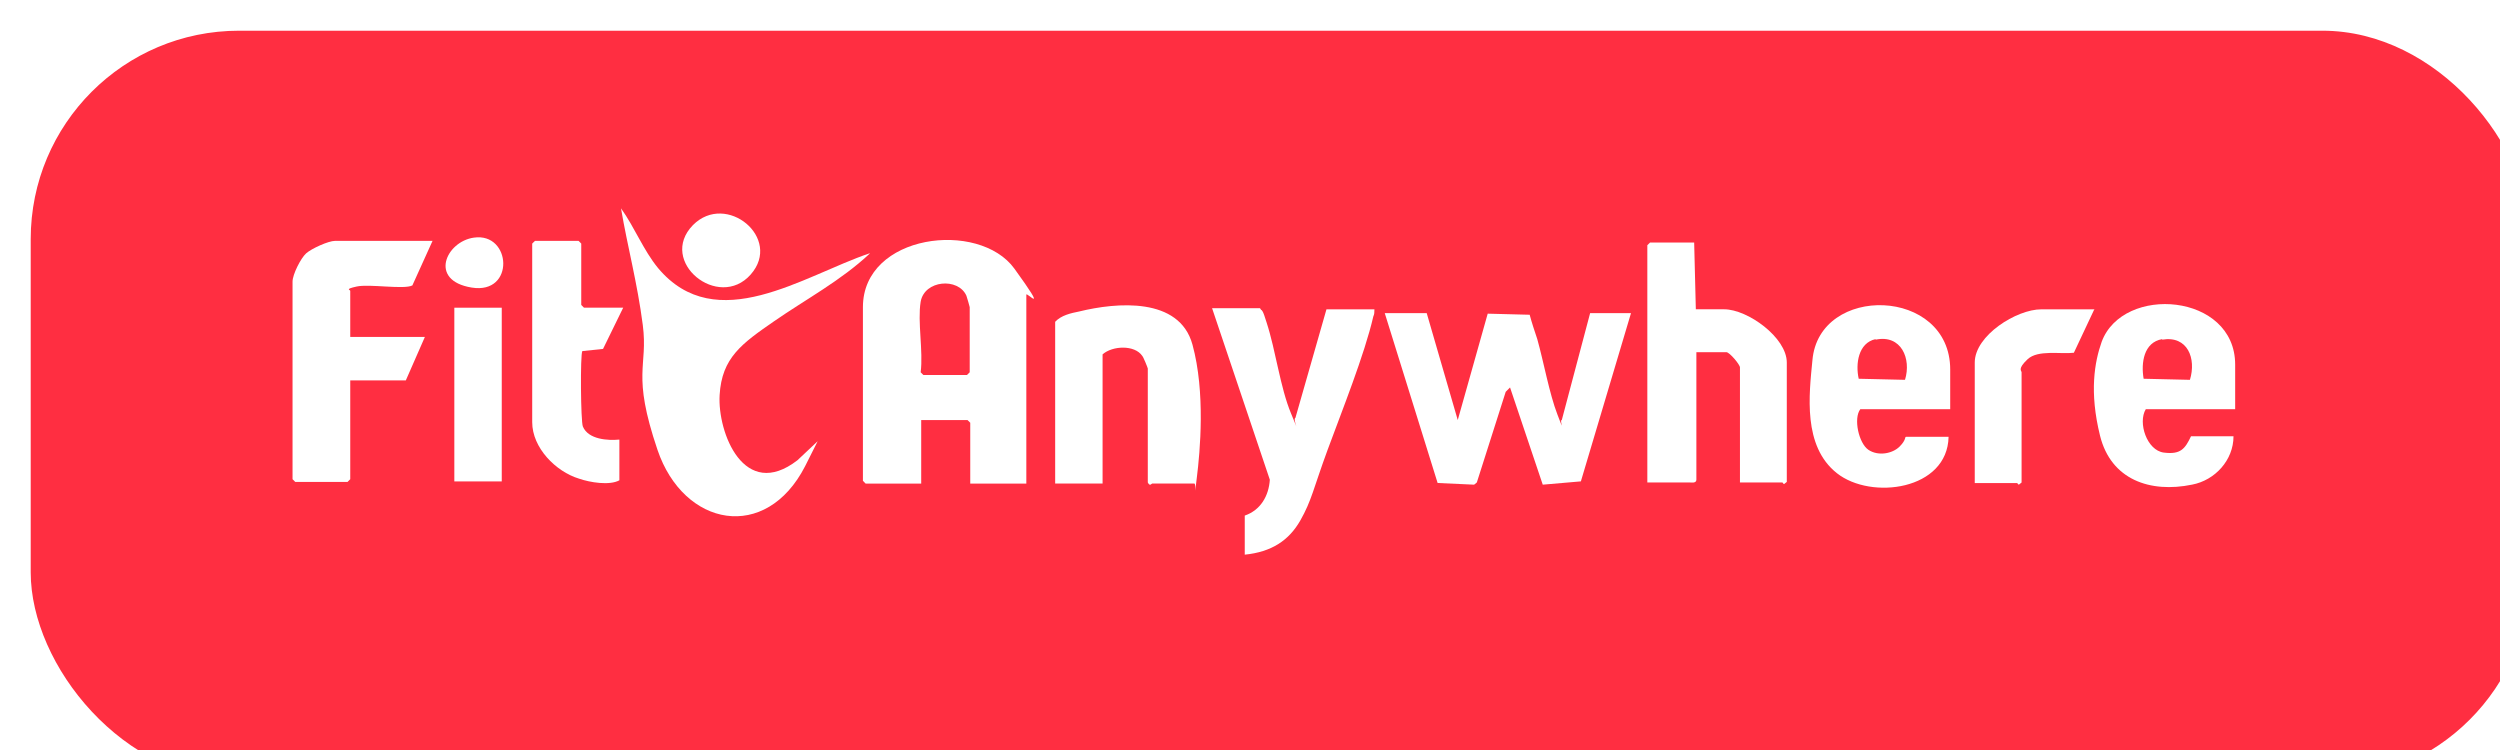
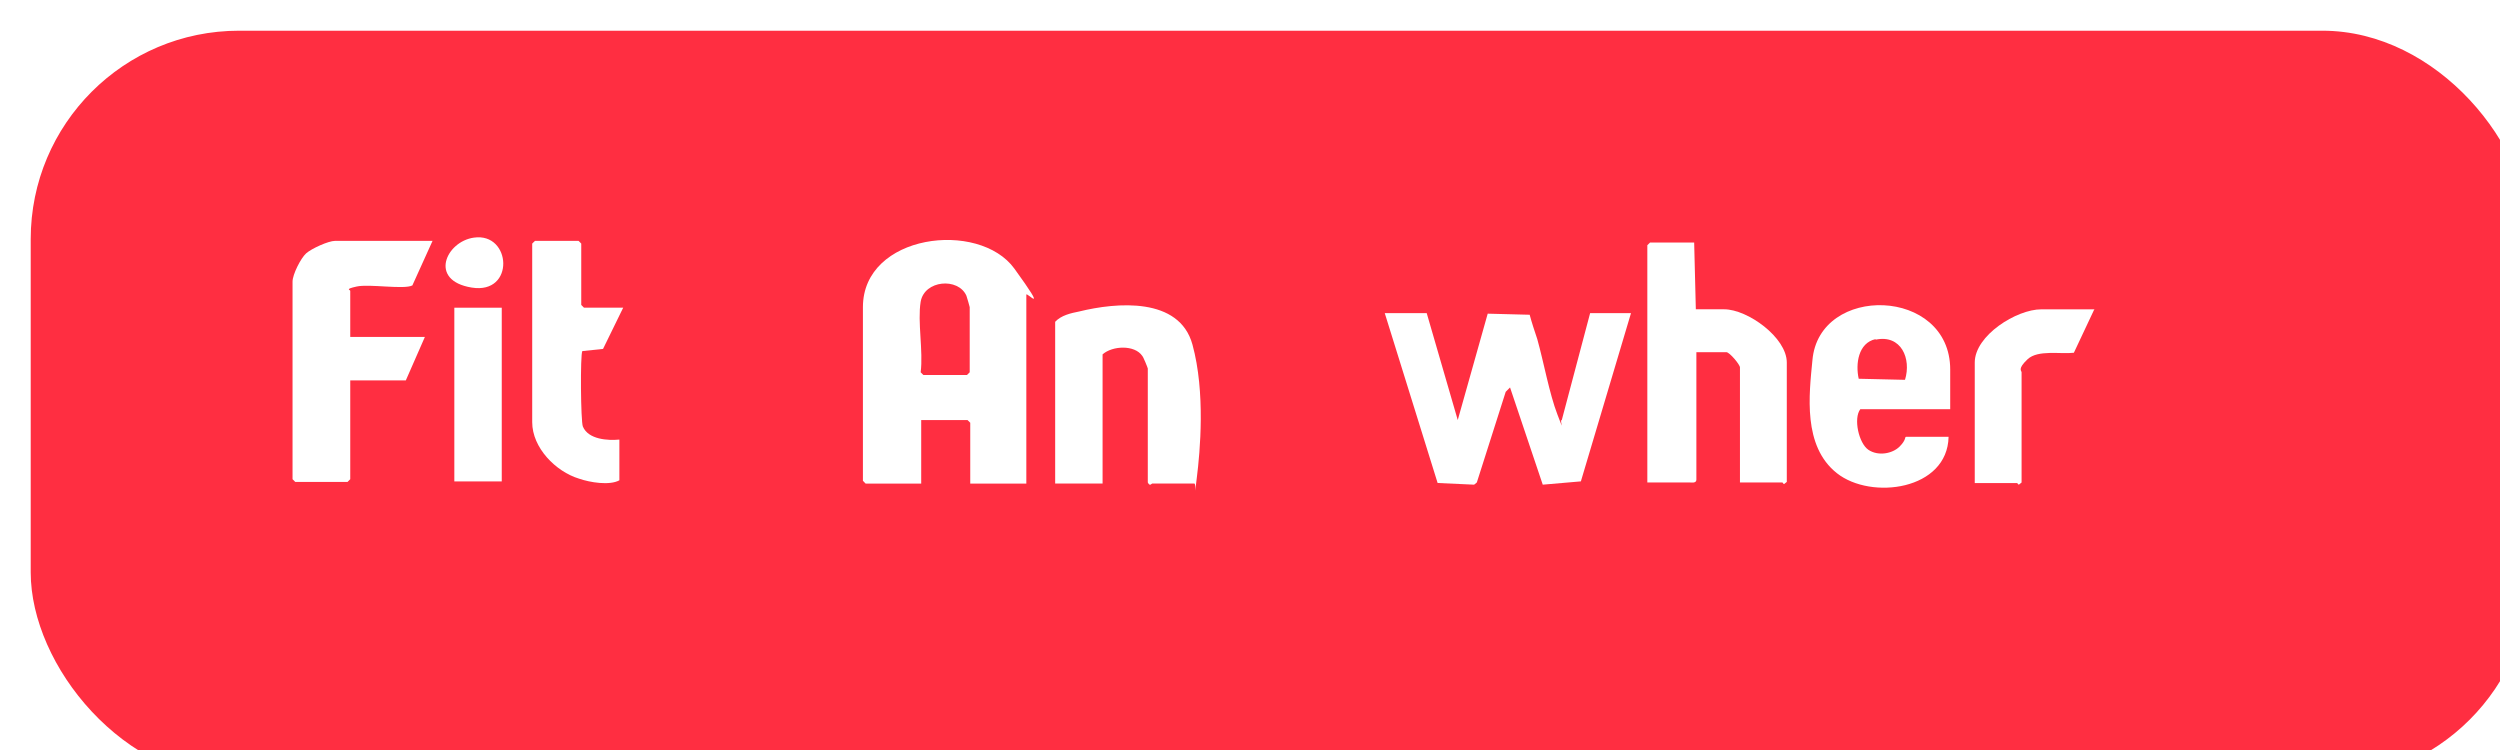
<svg xmlns="http://www.w3.org/2000/svg" width="60" height="18" viewBox="0 0 60 18" fill="none">
  <g filter="url(#filter0_i_3054_1457)">
    <rect width="60" height="18" rx="5" fill="#FF2E41" />
  </g>
  <path d="M24.632 11.606H23.286V10.146L23.22 10.081H22.109V11.606H20.775L20.71 11.54V7.371C20.71 5.613 23.495 5.274 24.345 6.447C25.194 7.619 24.632 6.994 24.632 7.072V11.606ZM22.096 7.241C22.017 7.723 22.161 8.427 22.096 8.935L22.161 9H23.207L23.273 8.935V7.371C23.273 7.358 23.207 7.137 23.194 7.098C22.998 6.655 22.187 6.72 22.096 7.241Z" fill="white" />
  <path d="M34.241 7.515L34.986 10.081L35.705 7.528L36.712 7.554C36.764 7.749 36.83 7.945 36.895 8.14C37.052 8.7 37.183 9.443 37.379 9.951C37.575 10.459 37.418 10.068 37.483 10.081L38.163 7.515H39.144L37.941 11.553L37.026 11.632L36.241 9.299L36.137 9.404L35.444 11.579L35.379 11.632L34.503 11.592L33.234 7.515H34.254H34.241Z" fill="white" />
-   <path d="M20.879 6.081C20.186 6.733 19.349 7.176 18.578 7.71C17.807 8.244 17.323 8.583 17.271 9.482C17.218 10.381 17.859 12.035 19.14 11.045L19.624 10.589L19.323 11.188C18.382 13.025 16.408 12.648 15.78 10.797C15.153 8.947 15.558 8.817 15.427 7.801C15.296 6.785 15.061 5.925 14.904 5C15.231 5.456 15.44 6.003 15.793 6.433C17.192 8.101 19.284 6.615 20.866 6.081H20.879Z" fill="white" />
  <path d="M40.66 5.82L40.7 7.423H41.38C41.942 7.423 42.883 8.1 42.883 8.7V11.566L42.818 11.618C42.805 11.618 42.779 11.579 42.779 11.579H41.759V8.817C41.759 8.752 41.51 8.452 41.432 8.452H40.713V11.514C40.713 11.605 40.582 11.579 40.556 11.579H39.536V5.885L39.602 5.82H40.674H40.66Z" fill="white" />
  <path d="M10.381 5.781L9.897 6.85C9.701 6.954 8.864 6.81 8.563 6.876C8.263 6.941 8.406 6.954 8.406 6.98V8.087H10.197L9.74 9.129H8.406V11.501L8.341 11.566H7.086L7.021 11.501V6.758C7.021 6.589 7.217 6.198 7.347 6.081C7.478 5.964 7.883 5.781 8.04 5.781H10.367H10.381Z" fill="white" />
  <path d="M26.462 11.605H25.324V7.723C25.468 7.567 25.703 7.515 25.899 7.476C26.802 7.254 28.305 7.124 28.619 8.27C28.933 9.417 28.802 10.837 28.724 11.462C28.645 12.088 28.724 11.579 28.658 11.605H27.651C27.638 11.605 27.599 11.684 27.547 11.579V8.844C27.547 8.831 27.442 8.57 27.416 8.544C27.233 8.27 26.697 8.296 26.462 8.505V11.605Z" fill="white" />
-   <path d="M30.267 7.437C30.319 7.45 30.371 7.671 30.397 7.736C30.619 8.414 30.724 9.3 30.986 9.925C31.247 10.55 31.012 10.042 31.09 10.029L31.835 7.424H32.986C32.986 7.489 32.986 7.541 32.96 7.593C32.751 8.505 32.202 9.873 31.862 10.798C31.522 11.723 31.482 12.009 31.208 12.491C30.933 12.973 30.515 13.247 29.874 13.312V12.374C30.253 12.244 30.45 11.905 30.476 11.514L29.09 7.397H30.24L30.267 7.437Z" fill="white" />
-   <path d="M53.657 9.82H51.499C51.303 10.145 51.526 10.81 51.931 10.862C52.336 10.914 52.441 10.771 52.584 10.471H53.604C53.604 11.044 53.16 11.526 52.611 11.631C51.604 11.839 50.663 11.513 50.401 10.458C50.14 9.403 50.27 8.686 50.44 8.204C50.95 6.823 53.644 7.032 53.644 8.751V9.82H53.657ZM51.892 8.139C51.447 8.217 51.382 8.712 51.447 9.09L52.558 9.116C52.715 8.608 52.506 8.048 51.892 8.152V8.139Z" fill="white" />
  <path d="M46.805 9.82H44.648C44.478 10.041 44.609 10.64 44.844 10.797C45.079 10.953 45.419 10.888 45.589 10.719C45.759 10.549 45.707 10.484 45.746 10.484H46.766C46.74 11.761 44.91 12.008 44.086 11.357C43.262 10.706 43.419 9.468 43.498 8.647C43.654 6.81 46.805 6.888 46.805 8.869V9.846V9.82ZM45.014 8.139C44.596 8.23 44.53 8.738 44.609 9.09L45.72 9.116C45.877 8.608 45.629 8.022 45.014 8.152V8.139Z" fill="white" />
  <path d="M14.957 7.384L14.473 8.374L13.976 8.426C13.924 8.504 13.937 10.12 13.989 10.237C14.12 10.55 14.591 10.576 14.865 10.55V11.527C14.63 11.657 14.159 11.579 13.898 11.488C13.336 11.318 12.773 10.745 12.773 10.133V5.846L12.839 5.781H13.885L13.95 5.846V7.319L14.015 7.384H14.957Z" fill="white" />
  <path d="M50.257 7.437L49.773 8.466C49.459 8.505 48.91 8.388 48.662 8.622C48.413 8.857 48.518 8.896 48.518 8.935V11.58L48.453 11.632C48.44 11.632 48.413 11.593 48.413 11.593H47.394V8.701C47.394 8.049 48.4 7.424 48.989 7.424H50.27L50.257 7.437Z" fill="white" />
  <path d="M12.042 7.385H10.904V11.554H12.042V7.385Z" fill="white" />
-   <path d="M16.63 5.403C17.428 4.596 18.787 5.716 18.016 6.589C17.245 7.462 15.78 6.276 16.63 5.403Z" fill="white" />
  <path d="M11.374 5.703C12.276 5.573 12.368 7.071 11.322 6.902C10.276 6.733 10.707 5.795 11.374 5.703Z" fill="white" />
  <defs>
    <filter id="filter0_i_3054_1457" x="0" y="0" width="60.737" height="18.737" filterUnits="userSpaceOnUse" color-interpolation-filters="sRGB">
      <feFlood flood-opacity="0" result="BackgroundImageFix" />
      <feBlend mode="normal" in="SourceGraphic" in2="BackgroundImageFix" result="shape" />
      <feColorMatrix in="SourceAlpha" type="matrix" values="0 0 0 0 0 0 0 0 0 0 0 0 0 0 0 0 0 0 127 0" result="hardAlpha" />
      <feOffset dx="0.737" dy="0.737" />
      <feGaussianBlur stdDeviation="0.737" />
      <feComposite in2="hardAlpha" operator="arithmetic" k2="-1" k3="1" />
      <feColorMatrix type="matrix" values="0 0 0 0 0 0 0 0 0 0 0 0 0 0 0 0 0 0 0.4 0" />
      <feBlend mode="normal" in2="shape" result="effect1_innerShadow_3054_1457" />
    </filter>
  </defs>
</svg>